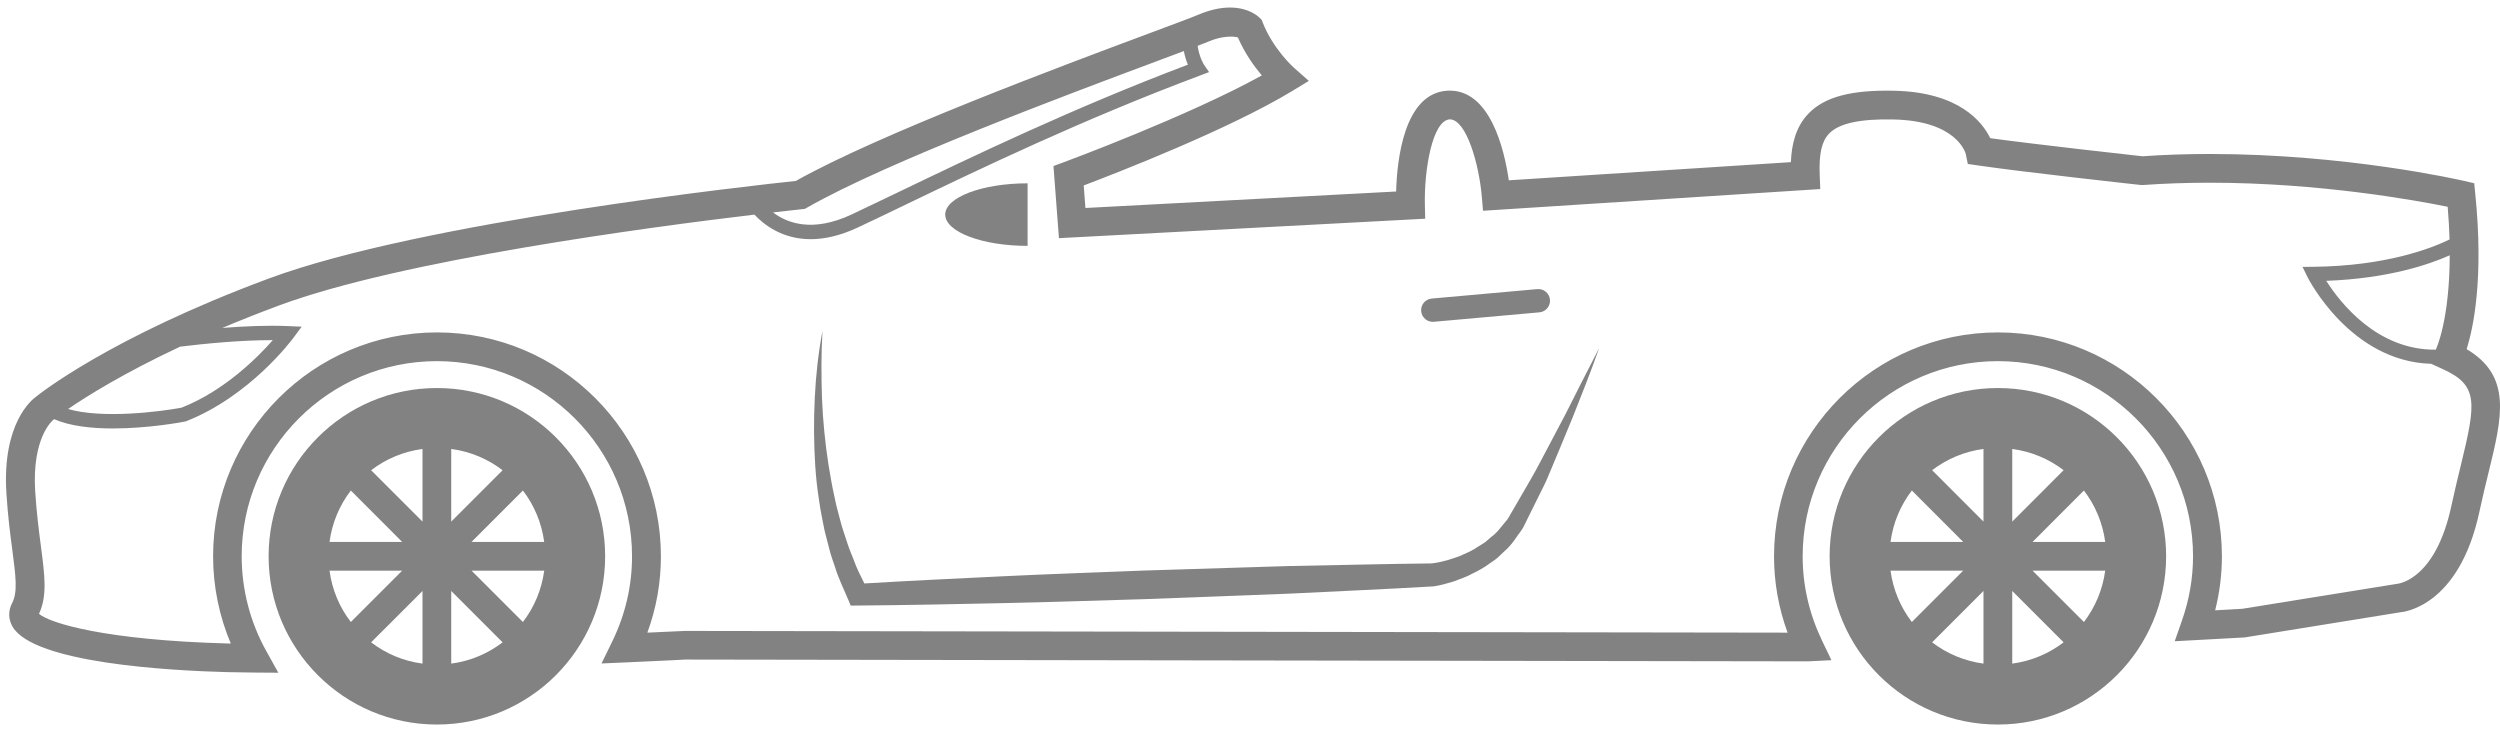
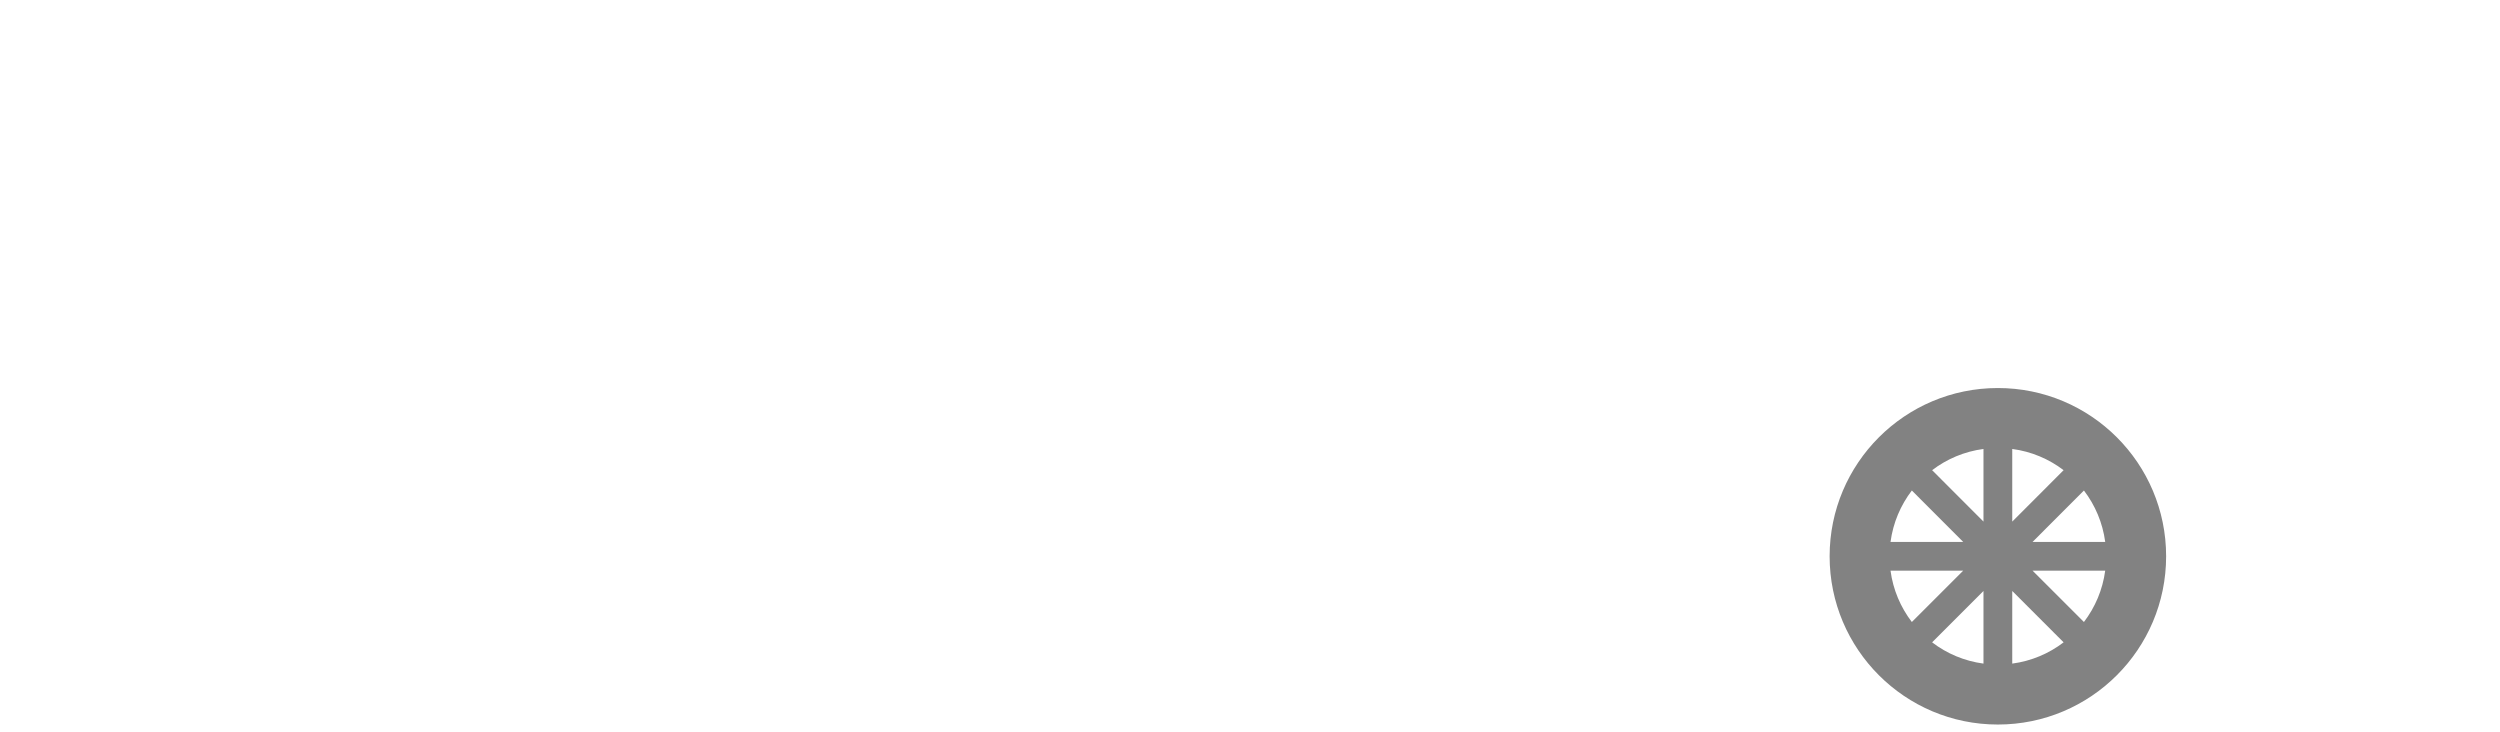
<svg xmlns="http://www.w3.org/2000/svg" width="140" height="41" viewBox="0 0 140 41" fill="none">
  <g id="Group">
-     <path id="Vector" d="M57.545 13.769V10.266C54.999 10.266 52.932 11.05 52.932 12.017C52.934 12.983 54.999 13.769 57.545 13.769Z" fill="#828282" />
-     <path id="Vector_2" d="M139.368 26.423C139.205 27.094 139.024 27.826 138.851 28.638C137.708 33.995 134.564 34.275 134.432 34.285L125.704 35.696L121.784 35.91L122.182 34.772C122.599 33.59 122.81 32.37 122.81 31.153C122.81 25.125 117.907 20.224 111.88 20.224C105.855 20.224 100.949 25.125 100.949 31.153C100.949 32.789 101.317 34.379 102.036 35.878L102.56 36.97L101.246 37.036L38.377 36.935C38.377 36.939 37.07 37.004 35.04 37.095L33.685 37.154L34.279 35.936C35.019 34.423 35.394 32.812 35.394 31.153C35.394 25.125 30.491 20.224 24.465 20.224C18.438 20.224 13.534 25.125 13.534 31.153C13.534 33.009 14.011 34.849 14.916 36.466L15.588 37.673L14.208 37.663C13.675 37.66 13.172 37.65 12.708 37.639C9.497 37.554 1.899 37.136 0.706 35.098C0.463 34.683 0.452 34.2 0.678 33.774C0.998 33.169 0.883 32.278 0.691 30.81C0.578 29.96 0.438 28.895 0.358 27.612C0.111 23.68 1.811 22.365 2.005 22.227C2.122 22.13 6.089 18.921 15.066 15.592C23.682 12.398 42.447 10.357 44.568 10.132C49.206 7.522 59.408 3.713 64.338 1.874C65.731 1.354 66.742 0.978 67.115 0.82C67.74 0.555 68.333 0.422 68.878 0.422C69.913 0.422 70.44 0.898 70.535 0.993L70.656 1.113L70.714 1.266C71.299 2.762 72.46 3.796 72.472 3.804L73.295 4.53L72.36 5.099C68.84 7.234 62.609 9.657 60.688 10.385L60.784 11.647L78.183 10.724C78.233 8.925 78.635 5.227 81.047 5.079C83.44 4.941 84.246 8.379 84.493 10.097L100.29 9.08C100.327 8.143 100.537 7.127 101.27 6.365C102.171 5.428 103.663 5.025 106.097 5.082C109.716 5.167 111.015 6.832 111.453 7.738C114.022 8.091 119.295 8.676 119.974 8.751C121.185 8.666 122.455 8.623 123.748 8.623C131.378 8.623 137.727 10.071 137.994 10.132L138.556 10.261L138.613 10.834C139.095 15.572 138.517 18.329 138.132 19.552C140.678 21.064 140.12 23.347 139.368 26.423ZM137.185 14.297C135.981 14.833 133.704 15.598 130.27 15.727C131.032 16.925 133.105 19.616 136.402 19.581L136.411 19.565C136.42 19.55 137.178 17.965 137.185 14.297ZM43.289 11.896C44.088 12.502 45.508 13.033 47.689 12.011C48.459 11.649 49.341 11.226 50.319 10.755C54.458 8.765 60.091 6.055 66.52 3.622C66.438 3.426 66.355 3.167 66.295 2.86C65.891 3.013 65.423 3.188 64.9 3.382C59.956 5.227 49.668 9.068 45.218 11.614L45.069 11.697L44.9 11.715C44.866 11.719 44.277 11.782 43.289 11.896ZM3.812 22.904C5.702 23.456 8.898 23.07 10.174 22.827C12.559 21.888 14.423 20.02 15.278 19.047C13.451 19.044 11.395 19.252 10.084 19.414C6.909 20.904 4.859 22.189 3.812 22.904ZM136.793 20.668L136.145 20.373C131.603 20.245 129.247 15.57 129.222 15.519L128.941 14.946L129.58 14.94C133.597 14.892 136.115 13.925 137.175 13.411C137.158 12.842 137.125 12.236 137.07 11.58C135.347 11.229 129.91 10.232 123.751 10.232C122.47 10.232 121.213 10.275 120.018 10.36L119.946 10.364L119.874 10.358C119.604 10.329 113.257 9.632 110.757 9.263L110.197 9.181L110.084 8.627C110.07 8.566 109.585 6.772 106.062 6.691C104.172 6.647 102.984 6.904 102.431 7.481C102.015 7.911 101.857 8.607 101.904 9.803L101.935 10.587L83.048 11.803L82.982 11.018C82.828 9.2 82.116 6.684 81.187 6.684C80.204 6.744 79.748 9.549 79.793 11.468L79.811 12.248L59.301 13.337L58.994 9.298L59.565 9.087C59.639 9.06 66.507 6.522 70.662 4.224C70.233 3.716 69.707 2.987 69.323 2.099C69.11 2.022 68.445 2.005 67.743 2.301C67.596 2.363 67.367 2.454 67.067 2.568C67.164 3.22 67.415 3.608 67.418 3.614L67.708 4.038L67.228 4.219C60.658 6.679 54.888 9.452 50.674 11.48C49.693 11.953 48.81 12.379 48.036 12.74C47.027 13.212 46.151 13.394 45.398 13.394C43.822 13.394 42.793 12.6 42.247 12.019C36.417 12.712 22.48 14.562 15.629 17.105C14.486 17.529 13.432 17.95 12.449 18.364C13.652 18.27 14.966 18.21 16.139 18.261L16.893 18.294L16.444 18.903C16.347 19.035 13.988 22.199 10.4 23.598C10.222 23.638 8.311 23.994 6.317 23.994C5.134 23.994 3.928 23.864 3.033 23.475C3.006 23.494 2.987 23.51 2.987 23.51C2.945 23.542 1.783 24.498 1.971 27.515C2.049 28.745 2.18 29.733 2.293 30.604C2.507 32.245 2.654 33.358 2.184 34.376C2.786 34.893 5.875 35.851 12.759 36.035C12.812 36.035 12.868 36.038 12.924 36.038C12.273 34.496 11.933 32.831 11.933 31.156C11.933 24.241 17.557 18.615 24.472 18.615C31.384 18.615 37.011 24.241 37.011 31.156C37.011 32.623 36.756 34.056 36.252 35.428C37.561 35.37 38.346 35.332 38.346 35.332L100.105 35.428C99.602 34.054 99.346 32.623 99.346 31.156C99.346 24.241 104.972 18.615 111.886 18.615C118.801 18.615 124.427 24.241 124.427 31.156C124.427 32.171 124.299 33.182 124.049 34.178L125.578 34.091L134.254 32.692C134.394 32.674 136.41 32.394 137.283 28.305C137.459 27.477 137.644 26.728 137.81 26.044C138.662 22.537 138.803 21.581 136.793 20.668Z" fill="#828282" />
-     <path id="Vector_3" d="M80.294 18.02L86.205 17.491C86.564 17.46 86.83 17.142 86.799 16.784C86.766 16.424 86.448 16.157 86.089 16.19L80.179 16.719C79.818 16.751 79.554 17.068 79.586 17.428C79.619 17.788 79.936 18.052 80.294 18.02Z" fill="#828282" />
-     <path id="Vector_4" d="M33.888 31.152C33.888 36.353 29.668 40.574 24.465 40.574C19.263 40.574 15.042 36.353 15.042 31.152C15.042 25.947 19.263 21.73 24.465 21.73C29.668 21.729 33.888 25.947 33.888 31.152ZM29.283 27.468L26.406 30.347H30.474C30.332 29.275 29.912 28.29 29.283 27.468ZM28.723 26.828L28.79 26.892C28.767 26.869 28.743 26.85 28.723 26.828ZM28.145 26.333C27.323 25.705 26.343 25.283 25.269 25.142V29.209L28.145 26.333ZM23.66 25.142C22.586 25.283 21.602 25.705 20.783 26.333L23.66 29.209V25.142ZM20.138 26.895L20.209 26.826C20.185 26.846 20.16 26.873 20.138 26.895ZM19.646 27.468C19.018 28.29 18.595 29.274 18.454 30.347H22.521L19.646 27.468ZM18.454 31.958C18.595 33.029 19.018 34.014 19.646 34.832L22.521 31.958H18.454ZM20.209 35.477L20.138 35.408C20.16 35.431 20.185 35.455 20.209 35.477ZM20.783 35.971C21.602 36.6 22.586 37.021 23.66 37.162V33.095L20.783 35.971ZM25.269 37.162C26.343 37.021 27.323 36.6 28.145 35.971L25.269 33.095V37.162ZM28.789 35.408L28.721 35.477C28.743 35.455 28.767 35.431 28.789 35.408ZM29.283 34.832C29.912 34.014 30.332 33.029 30.476 31.958H26.407L29.283 34.832Z" fill="#828282" />
    <path id="Vector_5" d="M121.303 31.152C121.303 36.353 117.083 40.574 111.88 40.574C106.678 40.574 102.459 36.353 102.459 31.152C102.459 25.947 106.678 21.73 111.88 21.73C117.083 21.729 121.303 25.947 121.303 31.152ZM116.7 27.468L113.824 30.347H117.892C117.75 29.275 117.327 28.29 116.7 27.468ZM116.144 26.829L116.201 26.888C116.182 26.869 116.164 26.85 116.144 26.829ZM115.562 26.33C114.741 25.705 113.759 25.283 112.686 25.142V29.209L115.562 26.33ZM111.075 25.142C110.002 25.283 109.019 25.705 108.199 26.33L111.075 29.209V25.142ZM107.561 26.89L107.619 26.831C107.599 26.85 107.578 26.869 107.561 26.89ZM107.063 27.468C106.435 28.29 106.013 29.274 105.869 30.347H109.939L107.063 27.468ZM105.869 31.958C106.013 33.029 106.435 34.011 107.063 34.832L109.938 31.958H105.869ZM107.627 35.477L107.553 35.405C107.577 35.431 107.602 35.455 107.627 35.477ZM108.199 35.971C109.019 36.6 110.002 37.018 111.075 37.162V33.095L108.199 35.971ZM112.686 37.162C113.759 37.018 114.741 36.6 115.562 35.971L112.686 33.095V37.162ZM116.207 35.408L116.138 35.477C116.161 35.455 116.185 35.431 116.207 35.408ZM116.7 34.832C117.327 34.011 117.748 33.029 117.891 31.958H113.824L116.7 34.832Z" fill="#828282" />
-     <path id="Vector_6" d="M86.72 24.99C86.393 25.592 86.095 26.201 85.748 26.794L84.713 28.581L84.455 29.026C84.392 29.13 84.264 29.261 84.173 29.378C83.976 29.62 83.788 29.87 83.53 30.052L83.175 30.357C83.051 30.451 82.907 30.523 82.778 30.608C82.52 30.789 82.234 30.927 81.944 31.05C81.664 31.195 81.348 31.266 81.05 31.372C80.758 31.451 80.438 31.523 80.174 31.551C77.5 31.579 74.824 31.652 72.152 31.699L64.105 31.949C61.423 32.059 58.742 32.144 56.061 32.276C53.509 32.399 50.956 32.521 48.404 32.674C48.195 32.25 47.976 31.827 47.816 31.372C47.71 31.087 47.578 30.809 47.486 30.517L47.198 29.641C47.101 29.35 47.035 29.049 46.951 28.751C46.87 28.457 46.792 28.156 46.737 27.852C46.599 27.251 46.499 26.638 46.395 26.023C46.204 24.793 46.083 23.549 46.031 22.297C45.992 21.048 45.982 19.79 46.061 18.531C45.824 19.77 45.685 21.032 45.627 22.297C45.564 23.56 45.572 24.834 45.655 26.11C45.697 26.744 45.766 27.378 45.867 28.014C45.906 28.331 45.966 28.648 46.028 28.962C46.095 29.277 46.142 29.595 46.224 29.905L46.468 30.845C46.546 31.159 46.666 31.464 46.767 31.771C46.955 32.394 47.249 32.978 47.5 33.58L47.64 33.914L48.061 33.91C50.746 33.891 53.43 33.832 56.112 33.776C58.796 33.724 61.478 33.625 64.161 33.55L72.208 33.244C74.887 33.108 77.569 32.998 80.25 32.838L80.293 32.835H80.302C80.716 32.769 81.052 32.668 81.413 32.558C81.759 32.42 82.116 32.316 82.441 32.129C82.777 31.969 83.101 31.793 83.404 31.566C83.555 31.455 83.716 31.36 83.859 31.238L84.269 30.849C84.558 30.607 84.776 30.296 84.991 29.984C85.1 29.824 85.208 29.704 85.317 29.507L85.544 29.043L86.462 27.192C86.619 26.887 86.739 26.556 86.879 26.239L87.281 25.279L88.078 23.353C88.589 22.071 89.094 20.792 89.554 19.49C88.927 20.719 88.29 21.939 87.679 23.171L86.72 24.99Z" fill="#828282" />
  </g>
</svg>